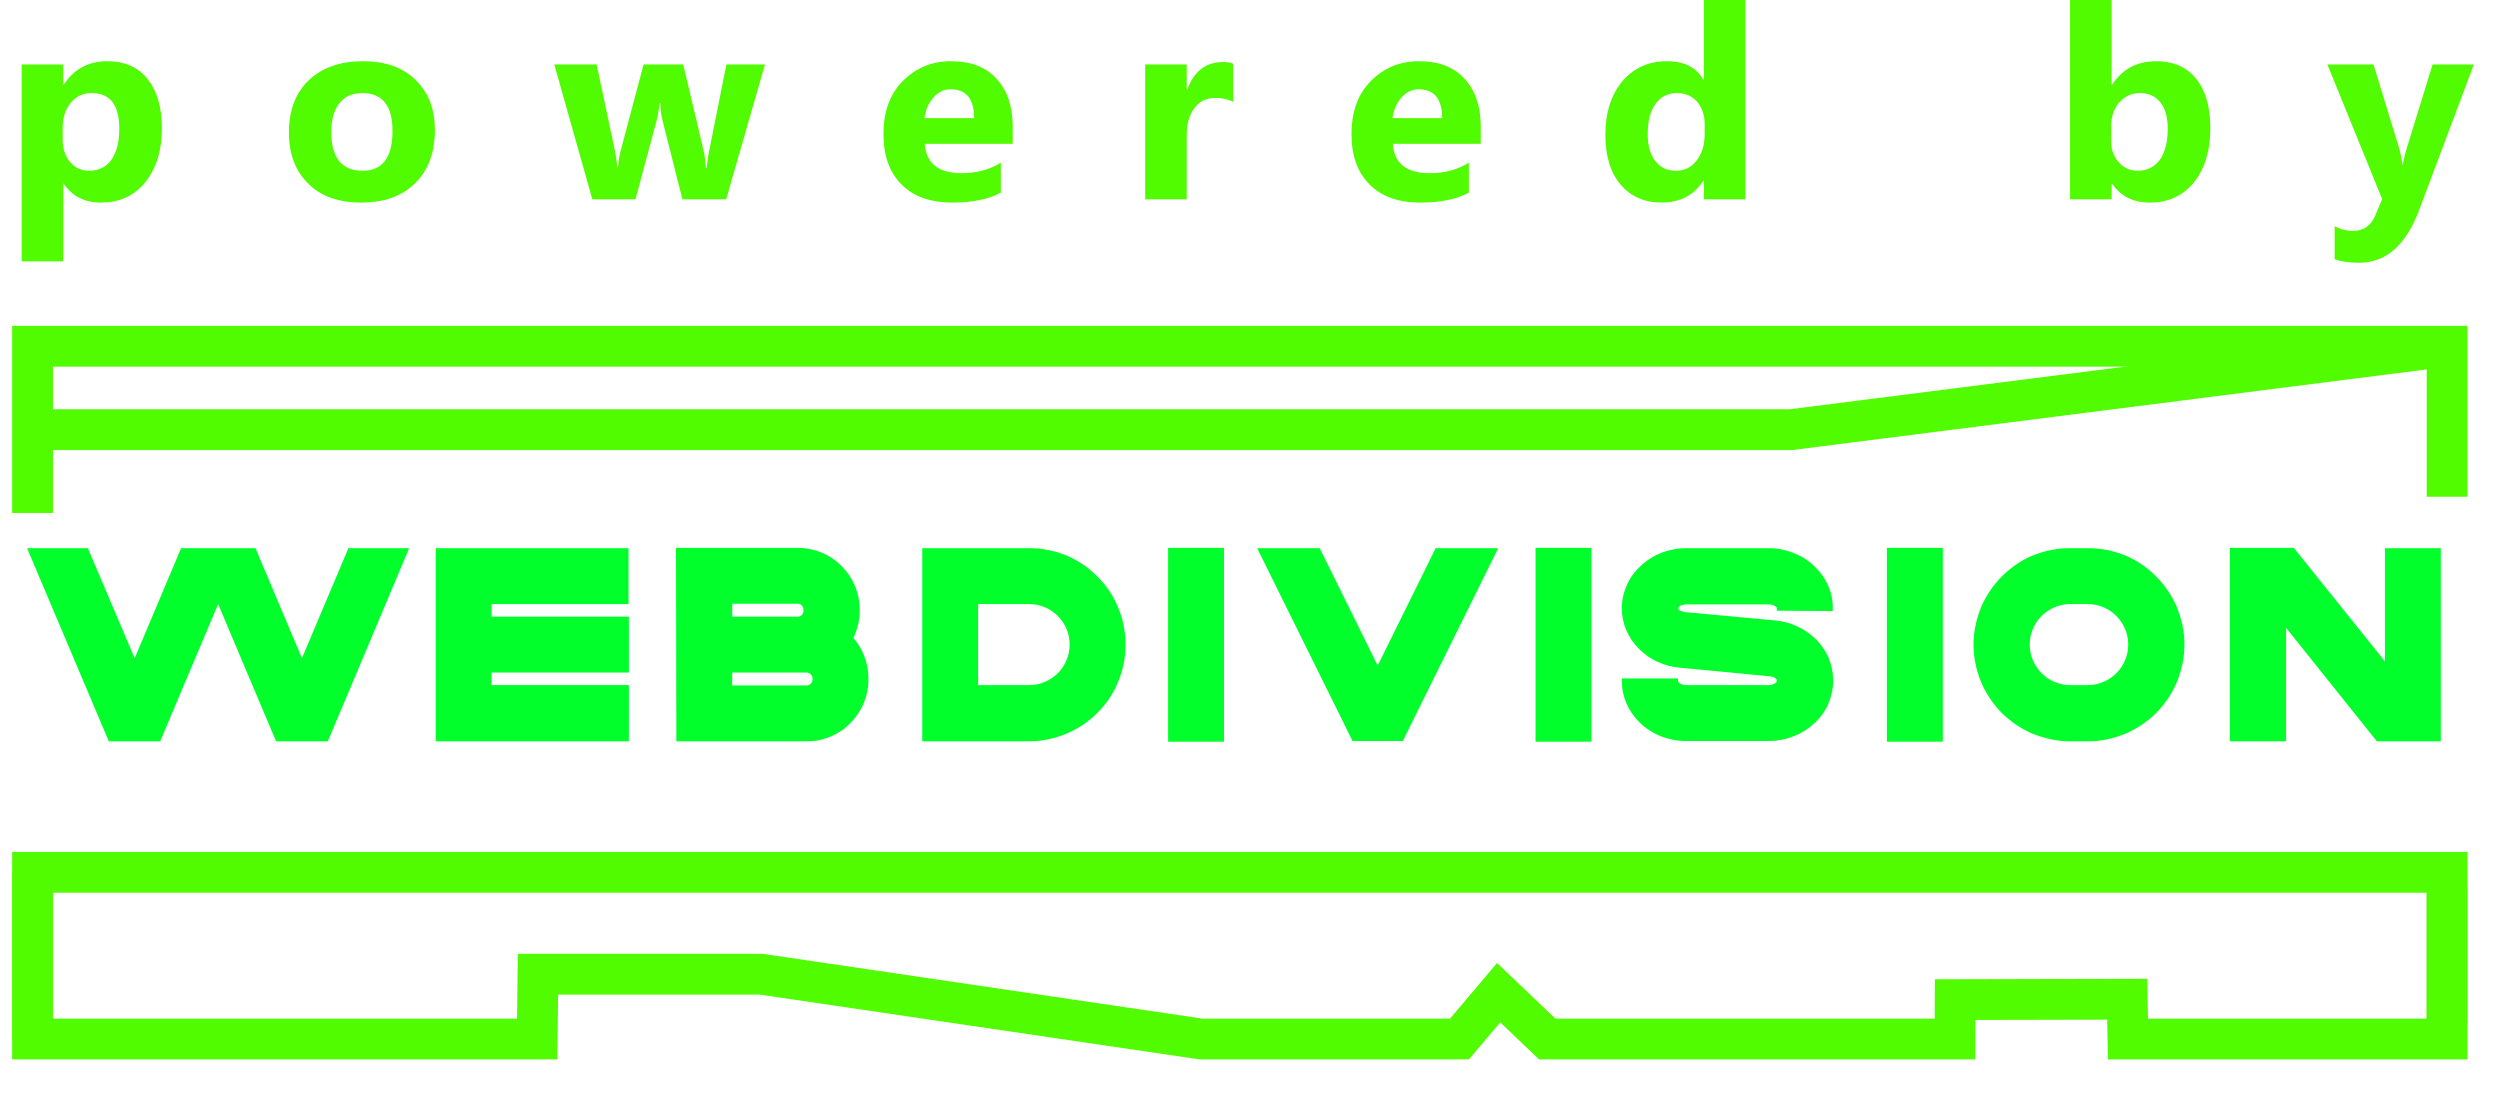
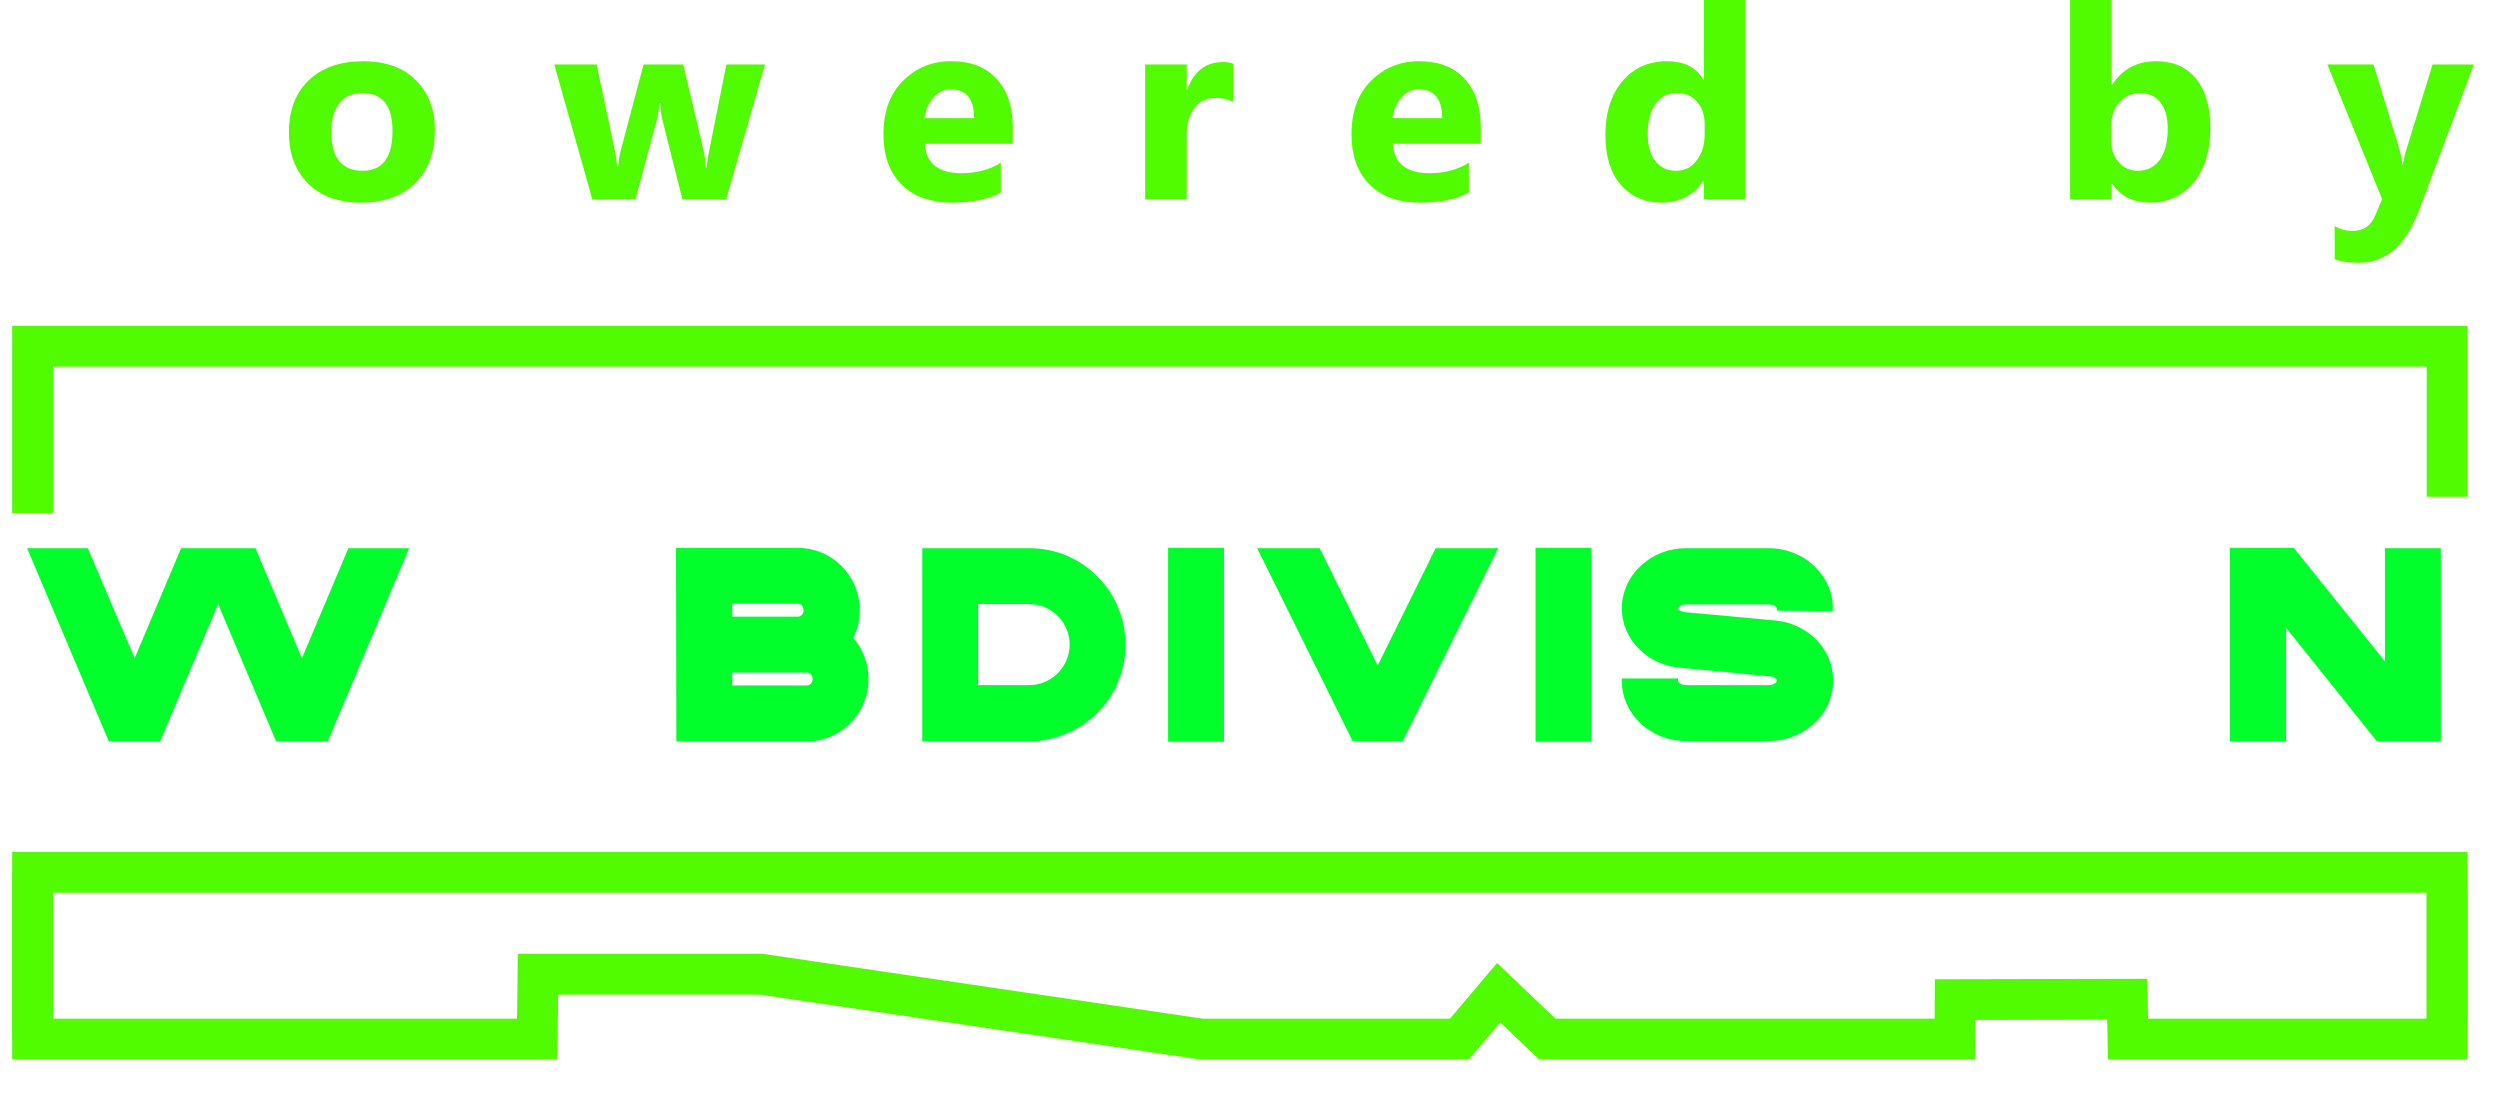
<svg xmlns="http://www.w3.org/2000/svg" width="100%" height="100%" viewBox="0 0 141 62" version="1.1" xml:space="preserve" style="fill-rule:evenodd;clip-rule:evenodd;stroke-miterlimit:1.5;">
  <g transform="matrix(1,0,0,1,-1535.91,-2871.85)">
    <g transform="matrix(0.759,0,0,0.759,479.069,1334.5)">
      <g transform="matrix(2.022,0,0,2.022,-2969.04,-2125.72)">
        <g transform="matrix(9.914,0,0,9.914,2157.15,2060.35)">
-           <path d="M0.221,-0.058L0.219,-0.058L0.219,0.23L0.065,0.23L0.065,-0.5L0.219,-0.5L0.219,-0.425L0.221,-0.425C0.259,-0.483 0.313,-0.512 0.382,-0.512C0.447,-0.512 0.497,-0.49 0.532,-0.446C0.567,-0.401 0.585,-0.341 0.585,-0.264C0.585,-0.181 0.564,-0.114 0.523,-0.063C0.482,-0.013 0.427,0.012 0.359,0.012C0.299,0.012 0.253,-0.011 0.221,-0.058ZM0.217,-0.263L0.217,-0.223C0.217,-0.189 0.226,-0.16 0.244,-0.139C0.262,-0.117 0.286,-0.106 0.316,-0.106C0.351,-0.106 0.378,-0.12 0.398,-0.147C0.417,-0.174 0.427,-0.212 0.427,-0.262C0.427,-0.35 0.393,-0.394 0.324,-0.394C0.293,-0.394 0.267,-0.382 0.247,-0.358C0.227,-0.334 0.217,-0.303 0.217,-0.263Z" style="fill:rgb(81,251,0);fill-rule:nonzero;" />
-         </g>
+           </g>
        <g transform="matrix(9.914,0,0,9.914,2167.27,2060.35)">
          <path d="M0.303,0.012C0.22,0.012 0.154,-0.011 0.107,-0.058C0.059,-0.105 0.035,-0.168 0.035,-0.248C0.035,-0.331 0.06,-0.395 0.109,-0.442C0.159,-0.489 0.226,-0.512 0.31,-0.512C0.393,-0.512 0.458,-0.489 0.505,-0.442C0.553,-0.395 0.576,-0.334 0.576,-0.257C0.576,-0.174 0.552,-0.108 0.503,-0.06C0.455,-0.012 0.388,0.012 0.303,0.012ZM0.307,-0.394C0.271,-0.394 0.242,-0.382 0.222,-0.356C0.202,-0.331 0.192,-0.296 0.192,-0.25C0.192,-0.154 0.231,-0.106 0.308,-0.106C0.382,-0.106 0.419,-0.155 0.419,-0.254C0.419,-0.347 0.382,-0.394 0.307,-0.394Z" style="fill:rgb(81,251,0);fill-rule:nonzero;" />
        </g>
        <g transform="matrix(9.914,0,0,9.914,2177.29,2060.35)">
          <path d="M0.789,-0.5L0.645,-0L0.483,-0L0.409,-0.293C0.404,-0.313 0.402,-0.334 0.401,-0.357L0.398,-0.357C0.396,-0.332 0.392,-0.311 0.388,-0.295L0.309,-0L0.149,-0L0.008,-0.5L0.165,-0.5L0.234,-0.174C0.237,-0.159 0.24,-0.14 0.241,-0.118L0.244,-0.118C0.246,-0.141 0.249,-0.16 0.253,-0.176L0.339,-0.5L0.486,-0.5L0.563,-0.174C0.565,-0.166 0.567,-0.147 0.57,-0.117L0.573,-0.117C0.575,-0.136 0.577,-0.155 0.581,-0.174L0.646,-0.5L0.789,-0.5Z" style="fill:rgb(81,251,0);fill-rule:nonzero;" />
        </g>
        <g transform="matrix(9.914,0,0,9.914,2189.12,2060.35)">
          <path d="M0.514,-0.206L0.188,-0.206C0.193,-0.133 0.239,-0.097 0.325,-0.097C0.38,-0.097 0.429,-0.11 0.47,-0.136L0.47,-0.025C0.424,-0 0.364,0.012 0.29,0.012C0.209,0.012 0.147,-0.01 0.102,-0.055C0.057,-0.1 0.035,-0.162 0.035,-0.242C0.035,-0.325 0.059,-0.391 0.107,-0.439C0.156,-0.488 0.215,-0.512 0.285,-0.512C0.358,-0.512 0.414,-0.491 0.454,-0.447C0.494,-0.404 0.514,-0.345 0.514,-0.271L0.514,-0.206ZM0.371,-0.301C0.371,-0.372 0.342,-0.408 0.284,-0.408C0.259,-0.408 0.238,-0.398 0.22,-0.377C0.202,-0.357 0.191,-0.331 0.187,-0.301L0.371,-0.301Z" style="fill:rgb(81,251,0);fill-rule:nonzero;" />
        </g>
        <g transform="matrix(9.914,0,0,9.914,2198.44,2060.35)">
          <path d="M0.391,-0.361C0.373,-0.371 0.351,-0.376 0.326,-0.376C0.293,-0.376 0.266,-0.364 0.248,-0.339C0.229,-0.315 0.219,-0.281 0.219,-0.239L0.219,-0L0.065,-0L0.065,-0.5L0.219,-0.5L0.219,-0.407L0.221,-0.407C0.246,-0.475 0.29,-0.509 0.353,-0.509C0.369,-0.509 0.382,-0.507 0.391,-0.503L0.391,-0.361Z" style="fill:rgb(81,251,0);fill-rule:nonzero;" />
        </g>
        <g transform="matrix(9.914,0,0,9.914,2206.32,2060.35)">
          <path d="M0.514,-0.206L0.188,-0.206C0.193,-0.133 0.239,-0.097 0.325,-0.097C0.38,-0.097 0.429,-0.11 0.47,-0.136L0.47,-0.025C0.424,-0 0.364,0.012 0.29,0.012C0.209,0.012 0.147,-0.01 0.102,-0.055C0.057,-0.1 0.035,-0.162 0.035,-0.242C0.035,-0.325 0.059,-0.391 0.107,-0.439C0.156,-0.488 0.215,-0.512 0.285,-0.512C0.358,-0.512 0.414,-0.491 0.454,-0.447C0.494,-0.404 0.514,-0.345 0.514,-0.271L0.514,-0.206ZM0.371,-0.301C0.371,-0.372 0.342,-0.408 0.284,-0.408C0.259,-0.408 0.238,-0.398 0.22,-0.377C0.202,-0.357 0.191,-0.331 0.187,-0.301L0.371,-0.301Z" style="fill:rgb(81,251,0);fill-rule:nonzero;" />
        </g>
        <g transform="matrix(9.914,0,0,9.914,2215.65,2060.35)">
          <path d="M0.554,-0L0.4,-0L0.4,-0.069L0.398,-0.069C0.363,-0.015 0.311,0.012 0.243,0.012C0.181,0.012 0.13,-0.01 0.092,-0.054C0.054,-0.098 0.035,-0.16 0.035,-0.239C0.035,-0.321 0.056,-0.388 0.098,-0.438C0.14,-0.487 0.195,-0.512 0.263,-0.512C0.328,-0.512 0.373,-0.489 0.398,-0.443L0.4,-0.443L0.4,-0.74L0.554,-0.74L0.554,-0ZM0.403,-0.243L0.403,-0.281C0.403,-0.313 0.393,-0.34 0.375,-0.362C0.356,-0.383 0.331,-0.394 0.301,-0.394C0.267,-0.394 0.24,-0.381 0.221,-0.354C0.201,-0.327 0.192,-0.29 0.192,-0.243C0.192,-0.199 0.201,-0.165 0.22,-0.142C0.238,-0.118 0.264,-0.106 0.297,-0.106C0.328,-0.106 0.354,-0.118 0.373,-0.144C0.393,-0.169 0.403,-0.202 0.403,-0.243Z" style="fill:rgb(81,251,0);fill-rule:nonzero;" />
        </g>
        <g transform="matrix(9.914,0,0,9.914,2232.43,2060.35)">
          <path d="M0.221,-0.058L0.219,-0.058L0.219,-0L0.065,-0L0.065,-0.74L0.219,-0.74L0.219,-0.425L0.221,-0.425C0.259,-0.483 0.313,-0.512 0.384,-0.512C0.448,-0.512 0.498,-0.49 0.533,-0.446C0.568,-0.402 0.585,-0.341 0.585,-0.264C0.585,-0.181 0.565,-0.114 0.524,-0.063C0.483,-0.013 0.429,0.012 0.361,0.012C0.299,0.012 0.253,-0.011 0.221,-0.058ZM0.217,-0.269L0.217,-0.218C0.217,-0.186 0.226,-0.159 0.245,-0.138C0.263,-0.117 0.287,-0.106 0.316,-0.106C0.351,-0.106 0.378,-0.12 0.398,-0.147C0.417,-0.174 0.427,-0.212 0.427,-0.262C0.427,-0.304 0.418,-0.336 0.4,-0.359C0.382,-0.382 0.357,-0.394 0.324,-0.394C0.293,-0.394 0.268,-0.382 0.247,-0.359C0.227,-0.336 0.217,-0.306 0.217,-0.269Z" style="fill:rgb(81,251,0);fill-rule:nonzero;" />
        </g>
        <g transform="matrix(9.914,0,0,9.914,2242.55,2060.35)">
          <path d="M0.541,-0.5L0.338,0.04C0.289,0.17 0.215,0.235 0.117,0.235C0.08,0.235 0.049,0.231 0.025,0.222L0.025,0.099C0.045,0.111 0.068,0.117 0.092,0.117C0.132,0.117 0.159,0.098 0.175,0.061L0.201,-0.001L-0.002,-0.5L0.169,-0.5L0.262,-0.196C0.268,-0.177 0.273,-0.155 0.276,-0.129L0.278,-0.129C0.281,-0.148 0.286,-0.17 0.294,-0.195L0.388,-0.5L0.541,-0.5Z" style="fill:rgb(81,251,0);fill-rule:nonzero;" />
        </g>
      </g>
      <g transform="matrix(0.866,0,0,0.866,299.504,-1875.9)">
        <g transform="matrix(0.839,0,0,0.839,500.685,758.967)">
          <g transform="matrix(1.157,0,0,1.157,-147.044,-723.929)">
            <g>
              <g transform="matrix(0.645,0,0,0.645,393.012,1601.2)">
                <g transform="matrix(47.864,0,0,47.864,808.015,4572.27)">
                  <path d="M0.907,-0.553L0.774,-0.238L0.641,-0.553L0.428,-0.553L0.295,-0.238L0.161,-0.553L-0.013,-0.553L0.221,-0L0.368,-0L0.534,-0.393L0.7,-0L0.848,-0L1.081,-0.553L0.907,-0.553Z" style="fill:rgb(0,255,43);fill-rule:nonzero;" />
                </g>
                <g transform="matrix(47.864,0,0,47.864,861.671,4572.27)">
-                   <path d="M0.196,-0.161L0.196,-0.197L0.589,-0.197L0.589,-0.357L0.196,-0.357L0.196,-0.393L0.588,-0.393L0.588,-0.553L0.036,-0.553L0.036,-0L0.589,-0L0.589,-0.161L0.196,-0.161Z" style="fill:rgb(0,255,43);fill-rule:nonzero;" />
-                 </g>
+                   </g>
                <g transform="matrix(47.864,0,0,47.864,894.601,4572.27)">
                  <path d="M0.573,-0.249C0.566,-0.266 0.556,-0.282 0.544,-0.296C0.545,-0.299 0.547,-0.302 0.548,-0.305C0.557,-0.327 0.562,-0.35 0.562,-0.374L0.562,-0.377C0.562,-0.401 0.557,-0.424 0.548,-0.446C0.539,-0.467 0.526,-0.486 0.51,-0.502C0.494,-0.518 0.475,-0.531 0.454,-0.54C0.432,-0.549 0.409,-0.554 0.385,-0.554L0.197,-0.554L0.197,-0.554L0.128,-0.554C0.126,-0.554 0.125,-0.554 0.124,-0.554L0.036,-0.554L0.037,0L0.136,0C0.137,0 0.139,0 0.141,0L0.41,0C0.433,0 0.457,-0.004 0.479,-0.014C0.5,-0.023 0.519,-0.035 0.535,-0.052C0.551,-0.068 0.564,-0.087 0.573,-0.108C0.582,-0.13 0.587,-0.153 0.587,-0.177L0.587,-0.18C0.587,-0.204 0.582,-0.227 0.573,-0.249ZM0.197,-0.394L0.385,-0.394C0.394,-0.394 0.401,-0.386 0.401,-0.377L0.401,-0.374C0.401,-0.365 0.394,-0.357 0.385,-0.357L0.197,-0.357L0.197,-0.394ZM0.427,-0.177C0.427,-0.168 0.419,-0.16 0.41,-0.16L0.197,-0.16L0.197,-0.197L0.41,-0.197C0.419,-0.197 0.427,-0.189 0.427,-0.18L0.427,-0.177Z" style="fill:rgb(0,255,43);fill-rule:nonzero;" />
                </g>
              </g>
              <g transform="matrix(0.645,0,0,0.645,533.297,1601.2)">
                <g transform="matrix(47.864,0,0,47.864,710.852,4572.27)">
                  <path d="M0.596,-0.385C0.583,-0.417 0.563,-0.447 0.537,-0.472C0.512,-0.498 0.482,-0.518 0.449,-0.532C0.415,-0.546 0.379,-0.553 0.342,-0.553L0.036,-0.553L0.036,-0L0.342,-0C0.379,-0 0.415,-0.008 0.449,-0.022C0.482,-0.036 0.512,-0.056 0.537,-0.081C0.563,-0.107 0.583,-0.136 0.596,-0.169C0.611,-0.203 0.618,-0.24 0.618,-0.277C0.618,-0.314 0.611,-0.35 0.596,-0.385ZM0.342,-0.161C0.342,-0.161 0.196,-0.161 0.196,-0.161L0.196,-0.393L0.342,-0.393C0.406,-0.393 0.458,-0.341 0.458,-0.277C0.458,-0.213 0.406,-0.161 0.342,-0.161Z" style="fill:rgb(0,255,43);fill-rule:nonzero;" />
                </g>
                <g transform="matrix(47.864,0,0,47.864,744.548,4572.27)">
                  <rect x="0.036" y="-0.554" width="0.16" height="0.555" style="fill:rgb(0,255,43);fill-rule:nonzero;" />
                </g>
                <g transform="matrix(47.864,0,0,47.864,759.146,4572.27)">
                  <path d="M0.497,-0.553L0.331,-0.217L0.165,-0.553L-0.014,-0.553L0.259,-0.001L0.403,-0.001L0.676,-0.553L0.497,-0.553Z" style="fill:rgb(0,255,43);fill-rule:nonzero;" />
                </g>
                <g transform="matrix(47.864,0,0,47.864,794.901,4572.27)">
                  <rect x="0.036" y="-0.554" width="0.16" height="0.555" style="fill:rgb(0,255,43);fill-rule:nonzero;" />
                </g>
                <g transform="matrix(47.864,0,0,47.864,807.584,4572.27)">
                  <path d="M0.623,-0.176C0.623,-0.22 0.605,-0.262 0.572,-0.294C0.542,-0.323 0.501,-0.342 0.458,-0.346L0.198,-0.37C0.185,-0.372 0.179,-0.379 0.179,-0.381C0.179,-0.383 0.186,-0.392 0.202,-0.392L0.439,-0.392C0.451,-0.392 0.458,-0.387 0.46,-0.385C0.461,-0.384 0.462,-0.382 0.462,-0.381L0.462,-0.374L0.622,-0.373L0.622,-0.381C0.623,-0.424 0.605,-0.466 0.573,-0.498C0.556,-0.515 0.536,-0.529 0.513,-0.538C0.489,-0.548 0.464,-0.553 0.439,-0.553L0.202,-0.553C0.154,-0.553 0.11,-0.536 0.076,-0.506C0.058,-0.49 0.044,-0.472 0.034,-0.451C0.024,-0.429 0.018,-0.406 0.018,-0.381C0.018,-0.337 0.036,-0.295 0.069,-0.263C0.099,-0.233 0.14,-0.215 0.183,-0.211L0.443,-0.186C0.456,-0.185 0.462,-0.177 0.462,-0.175L0.462,-0.172C0.462,-0.172 0.461,-0.17 0.459,-0.168C0.457,-0.166 0.45,-0.161 0.439,-0.161L0.202,-0.161C0.189,-0.161 0.183,-0.167 0.181,-0.169C0.18,-0.17 0.179,-0.172 0.179,-0.172L0.179,-0.18L0.018,-0.18L0.018,-0.173C0.018,-0.129 0.036,-0.087 0.068,-0.055C0.085,-0.038 0.105,-0.025 0.128,-0.015C0.151,-0.006 0.176,-0.001 0.202,-0.001L0.439,-0.001C0.486,-0.001 0.531,-0.018 0.565,-0.048C0.583,-0.063 0.597,-0.082 0.607,-0.102C0.617,-0.125 0.623,-0.148 0.623,-0.173L0.623,-0.176Z" style="fill:rgb(0,255,43);fill-rule:nonzero;" />
                </g>
                <g transform="matrix(47.864,0,0,47.864,843.052,4572.27)">
-                   <rect x="0.036" y="-0.554" width="0.16" height="0.555" style="fill:rgb(0,255,43);fill-rule:nonzero;" />
-                 </g>
+                   </g>
                <g transform="matrix(47.864,0,0,47.864,856.214,4572.27)">
-                   <path d="M0.591,-0.385C0.577,-0.417 0.557,-0.447 0.532,-0.472C0.506,-0.498 0.477,-0.518 0.444,-0.532C0.41,-0.546 0.373,-0.553 0.336,-0.553L0.286,-0.553C0.249,-0.553 0.213,-0.546 0.178,-0.532C0.145,-0.518 0.116,-0.498 0.09,-0.472C0.065,-0.447 0.045,-0.417 0.031,-0.385C0.017,-0.35 0.009,-0.314 0.009,-0.277C0.009,-0.24 0.017,-0.203 0.031,-0.169C0.045,-0.136 0.065,-0.107 0.09,-0.081C0.116,-0.056 0.145,-0.036 0.178,-0.022C0.213,-0.008 0.249,-0 0.286,-0L0.336,-0C0.373,-0 0.41,-0.008 0.444,-0.022C0.477,-0.036 0.506,-0.056 0.532,-0.081C0.557,-0.107 0.577,-0.136 0.591,-0.169C0.605,-0.203 0.613,-0.24 0.613,-0.277C0.613,-0.314 0.605,-0.35 0.591,-0.385ZM0.336,-0.161L0.286,-0.161C0.222,-0.161 0.17,-0.213 0.17,-0.277C0.17,-0.341 0.222,-0.393 0.286,-0.393L0.336,-0.393C0.4,-0.393 0.452,-0.341 0.452,-0.277C0.452,-0.213 0.4,-0.161 0.336,-0.161Z" style="fill:rgb(0,255,43);fill-rule:nonzero;" />
-                 </g>
+                   </g>
                <g transform="matrix(47.864,0,0,47.864,890.054,4572.27)">
                  <path d="M0.64,-0.553L0.48,-0.553L0.48,-0.229L0.219,-0.554L0.038,-0.554L0.036,-0.554L0.036,-0L0.197,-0L0.197,-0.325L0.457,0L0.639,0L0.64,0L0.64,-0.553Z" style="fill:rgb(0,255,43);fill-rule:nonzero;" />
                </g>
              </g>
            </g>
          </g>
          <g transform="matrix(1,0,0,1,-318.66,-33.009)">
            <path d="M1229.42,4587.19L1229.42,4604.24L1281.03,4604.24L1281.11,4597.61L1303.94,4597.61L1348.94,4604.24L1375.35,4604.24L1379.36,4599.5L1384.33,4604.24L1426.03,4604.24L1426.05,4600.21L1443.65,4600.17L1443.72,4604.24L1476.36,4604.24L1476.36,4588.85" style="fill:none;stroke:rgb(81,251,0);stroke-width:4.17px;" />
          </g>
          <g transform="matrix(1,0,0,-1,-318.66,9158.42)">
            <path d="M1229.42,4587.19L1229.42,4604.24L1476.36,4604.24L1476.36,4588.85" style="fill:none;stroke:rgb(81,251,0);stroke-width:4.17px;" />
          </g>
          <g transform="matrix(1,0,0,-1,-318.66,9104.62)">
            <path d="M1229.42,4587.19L1229.42,4604.24L1476.36,4604.24L1476.36,4588.85" style="fill:none;stroke:rgb(81,251,0);stroke-width:4.17px;" />
          </g>
        </g>
        <g transform="matrix(0.839,0,0,0.839,505.566,758.967)">
-           <path d="M904.939,4508.91L1084.77,4508.91L1151.88,4500.38" style="fill:none;stroke:rgb(81,251,0);stroke-width:4.17px;" />
-         </g>
+           </g>
      </g>
    </g>
  </g>
</svg>